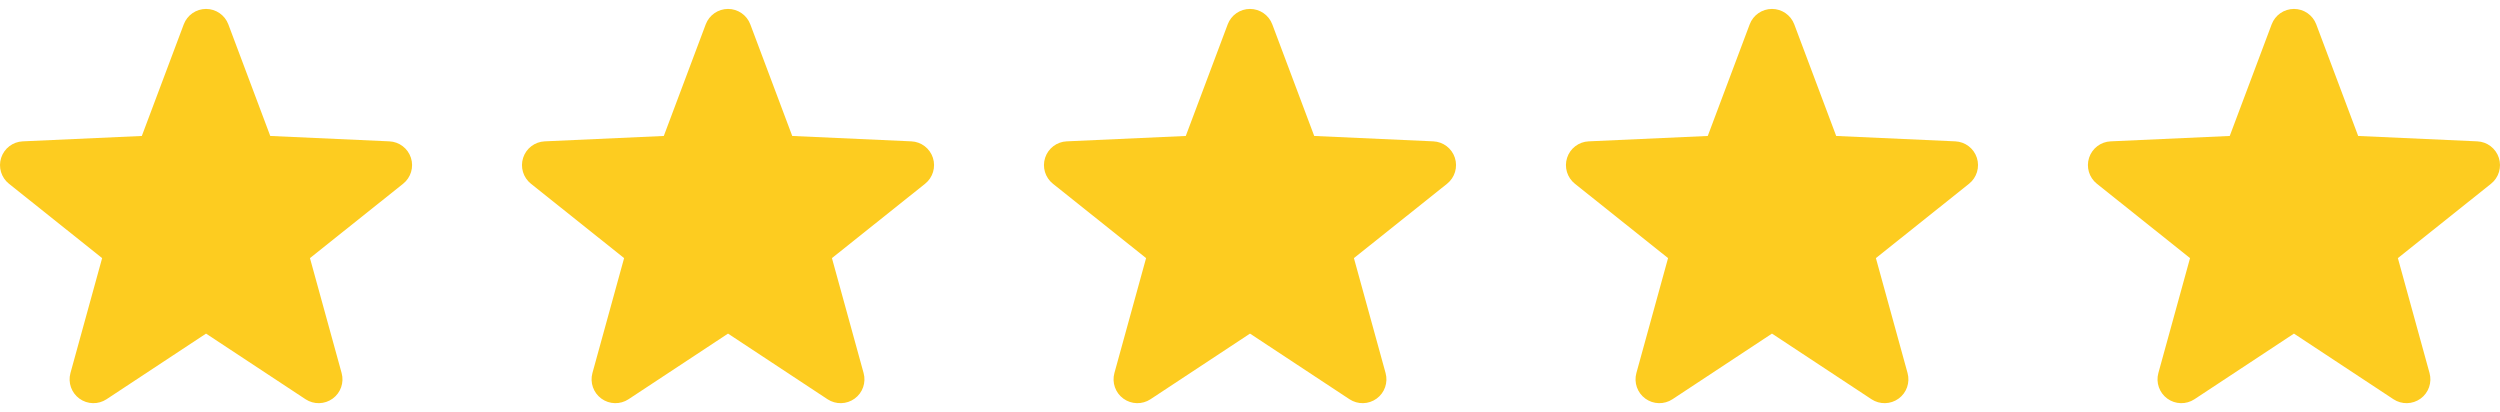
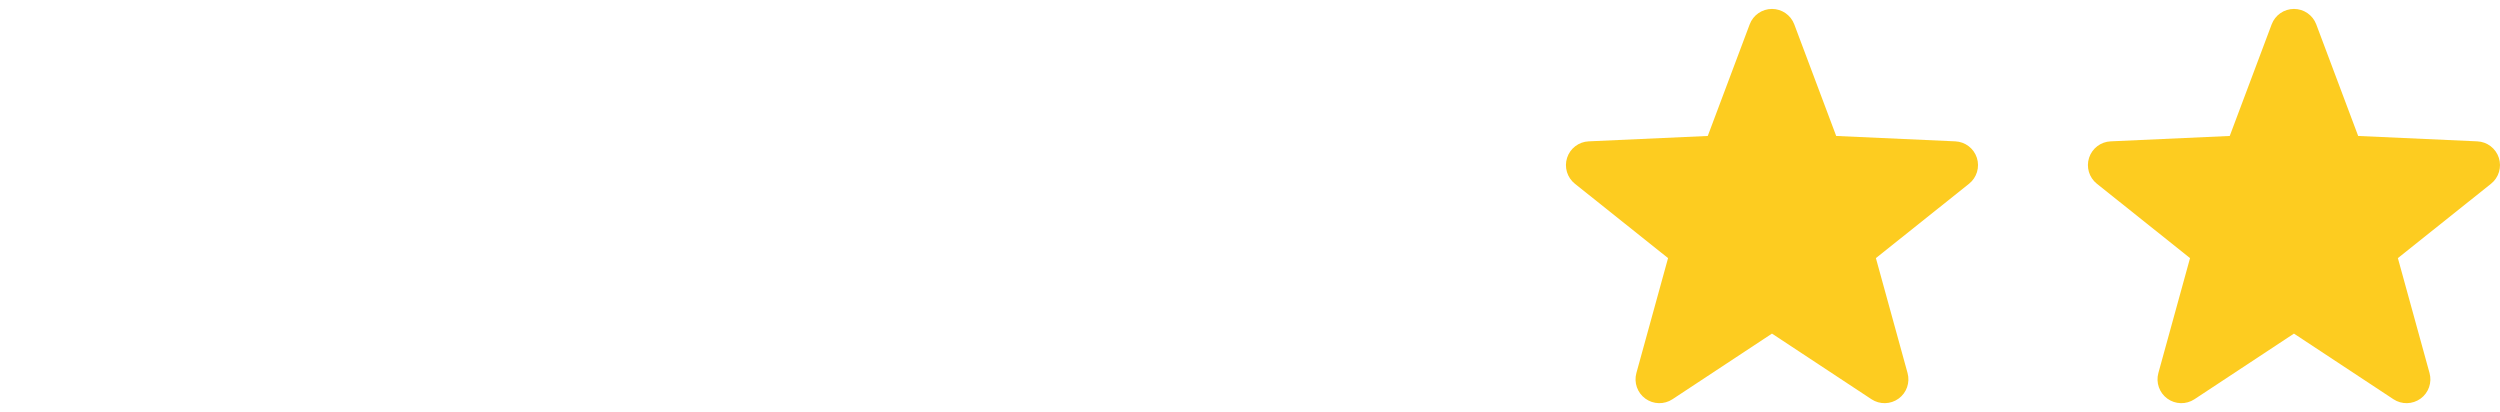
<svg xmlns="http://www.w3.org/2000/svg" width="182" height="30" viewBox="0 0 182 30" fill="none">
  <g clip-path="url(#clip0_1203_112)">
-     <path d="M29.915 11.486C29.692 10.799 29.065 10.322 28.343 10.29L19.675 9.898L16.623 1.774C16.369 1.098 15.722 0.65 15 0.65C14.278 0.65 13.631 1.098 13.377 1.774L10.325 9.898L1.657 10.29C0.935 10.322 0.308 10.799 0.085 11.486C-0.138 12.173 0.088 12.927 0.653 13.377L7.435 18.79L5.129 27.156C4.938 27.852 5.197 28.594 5.782 29.019C6.367 29.444 7.153 29.462 7.757 29.064L15 24.286L22.243 29.064C22.847 29.462 23.633 29.444 24.218 29.019C24.803 28.595 25.062 27.852 24.87 27.156L22.565 18.79L29.347 13.377C29.912 12.927 30.138 12.173 29.915 11.486Z" fill="#FDCC20" />
-   </g>
+     </g>
  <g clip-path="url(#clip1_1203_112)">
    <path d="M67.915 11.486C67.692 10.799 67.065 10.322 66.344 10.29L57.675 9.898L54.623 1.774C54.369 1.098 53.722 0.65 53 0.65C52.278 0.65 51.631 1.098 51.377 1.774L48.325 9.898L39.657 10.29C38.935 10.322 38.308 10.799 38.085 11.486C37.862 12.173 38.088 12.927 38.653 13.377L45.435 18.79L43.129 27.156C42.938 27.852 43.197 28.594 43.782 29.019C44.367 29.444 45.153 29.462 45.757 29.064L53 24.286L60.243 29.064C60.847 29.462 61.633 29.444 62.218 29.019C62.803 28.595 63.062 27.852 62.87 27.156L60.565 18.79L67.347 13.377C67.912 12.927 68.138 12.173 67.915 11.486Z" fill="#FDCC20" />
  </g>
  <g clip-path="url(#clip2_1203_112)">
-     <path d="M105.915 11.486C105.692 10.799 105.065 10.322 104.343 10.29L95.675 9.898L92.623 1.774C92.369 1.098 91.722 0.65 91 0.65C90.278 0.65 89.631 1.098 89.377 1.774L86.325 9.898L77.656 10.29C76.935 10.322 76.308 10.799 76.085 11.486C75.862 12.173 76.088 12.927 76.653 13.377L83.435 18.79L81.129 27.156C80.938 27.852 81.197 28.594 81.782 29.019C82.367 29.444 83.153 29.462 83.757 29.064L91 24.286L98.243 29.064C98.847 29.462 99.633 29.444 100.218 29.019C100.803 28.595 101.062 27.852 100.87 27.156L98.565 18.79L105.347 13.377C105.912 12.927 106.138 12.173 105.915 11.486Z" fill="#FDCC20" />
-   </g>
+     </g>
  <g clip-path="url(#clip3_1203_112)">
    <path d="M143.915 11.486C143.692 10.799 143.065 10.322 142.343 10.29L133.675 9.898L130.623 1.774C130.369 1.098 129.722 0.65 129 0.65C128.278 0.65 127.631 1.098 127.377 1.774L124.325 9.898L115.657 10.29C114.935 10.322 114.308 10.799 114.085 11.486C113.862 12.173 114.088 12.927 114.653 13.377L121.435 18.79L119.129 27.156C118.938 27.852 119.197 28.594 119.782 29.019C120.367 29.444 121.153 29.462 121.757 29.064L129 24.286L136.243 29.064C136.847 29.462 137.633 29.444 138.218 29.019C138.803 28.595 139.062 27.852 138.87 27.156L136.565 18.79L143.347 13.377C143.912 12.927 144.138 12.173 143.915 11.486Z" fill="#FDCC20" />
  </g>
  <g clip-path="url(#clip4_1203_112)">
    <path d="M181.915 11.486C181.692 10.799 181.065 10.322 180.343 10.29L171.675 9.898L168.623 1.774C168.369 1.098 167.722 0.65 167 0.65C166.278 0.65 165.631 1.098 165.377 1.774L162.325 9.898L153.657 10.29C152.935 10.322 152.308 10.799 152.085 11.486C151.862 12.173 152.088 12.927 152.653 13.377L159.435 18.79L157.129 27.156C156.938 27.852 157.197 28.594 157.782 29.019C158.367 29.444 159.153 29.462 159.757 29.064L167 24.286L174.243 29.064C174.847 29.462 175.633 29.444 176.218 29.019C176.803 28.595 177.062 27.852 176.87 27.156L174.565 18.79L181.347 13.377C181.912 12.927 182.138 12.173 181.915 11.486Z" fill="#FDCC20" />
  </g>
  <defs>
    <clipPath id="clip0_1203_112">
      <rect width="30" height="30" fill="white" />
    </clipPath>
    <clipPath id="clip1_1203_112">
-       <rect width="30" height="30" fill="white" transform="translate(38)" />
-     </clipPath>
+       </clipPath>
    <clipPath id="clip2_1203_112">
      <rect width="30" height="30" fill="white" transform="translate(76)" />
    </clipPath>
    <clipPath id="clip3_1203_112">
      <rect width="30" height="30" fill="white" transform="translate(114)" />
    </clipPath>
    <clipPath id="clip4_1203_112">
      <rect width="30" height="30" fill="white" transform="translate(152)" />
    </clipPath>
  </defs>
</svg>